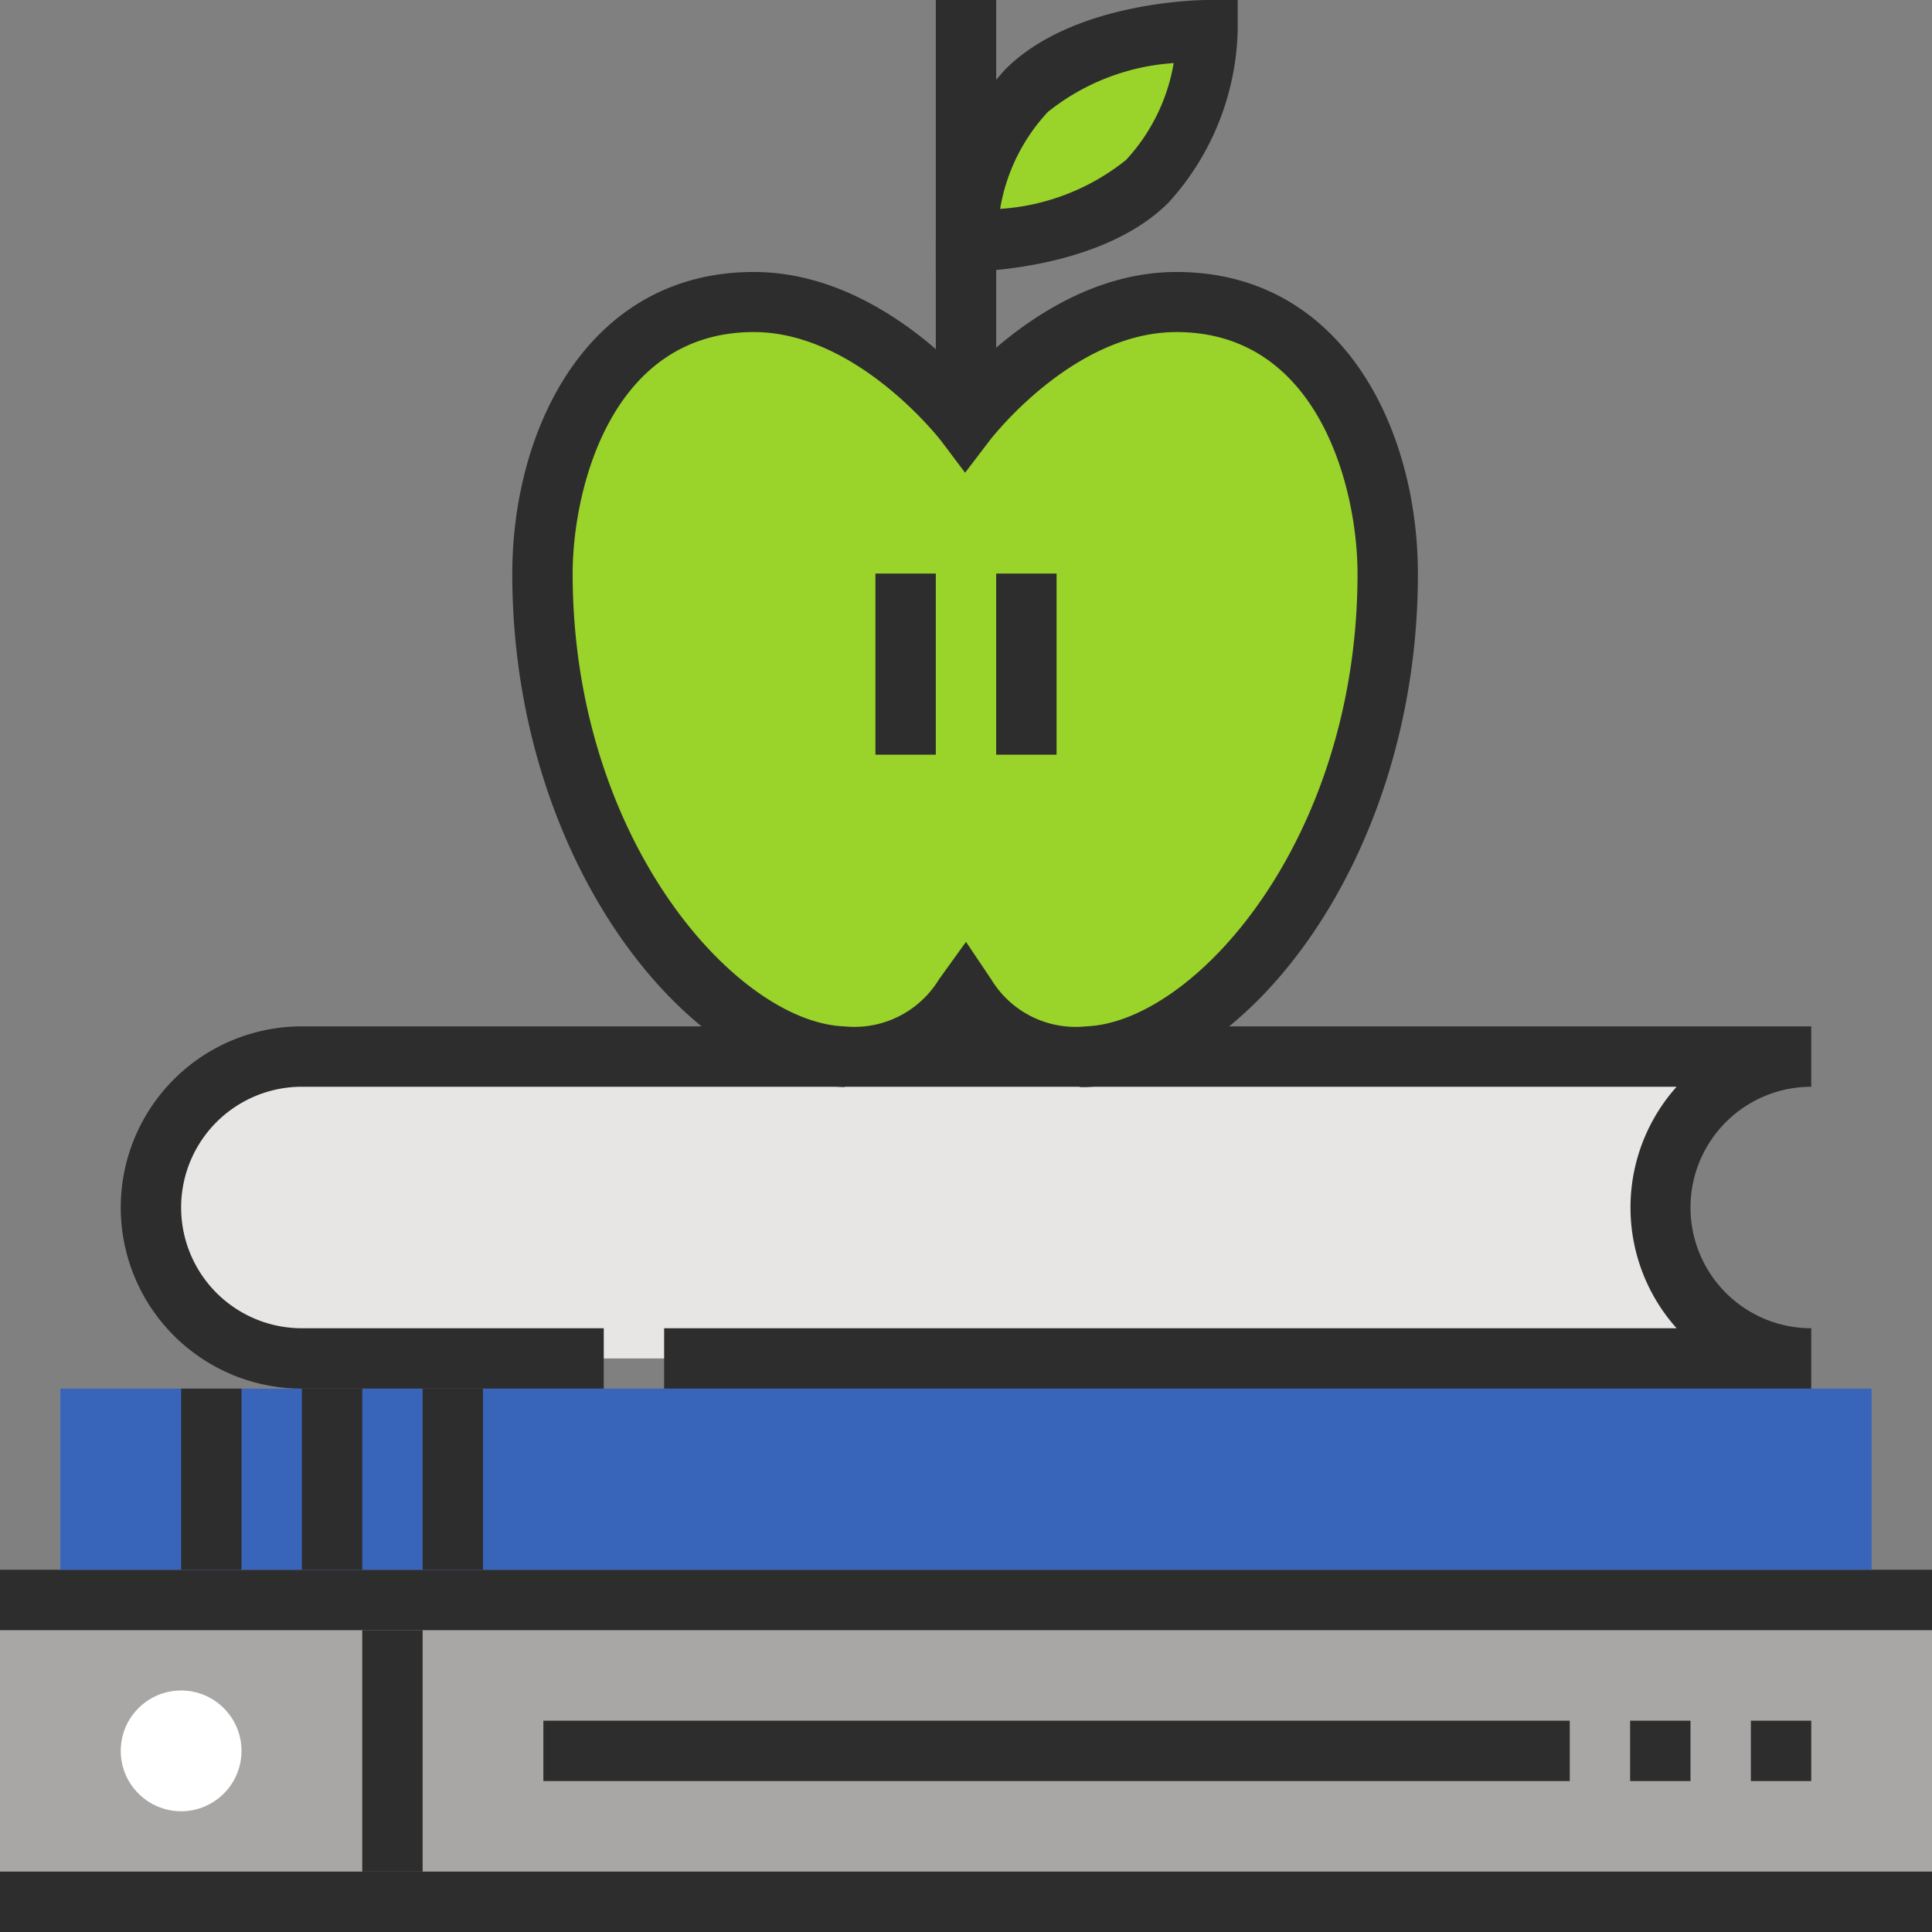
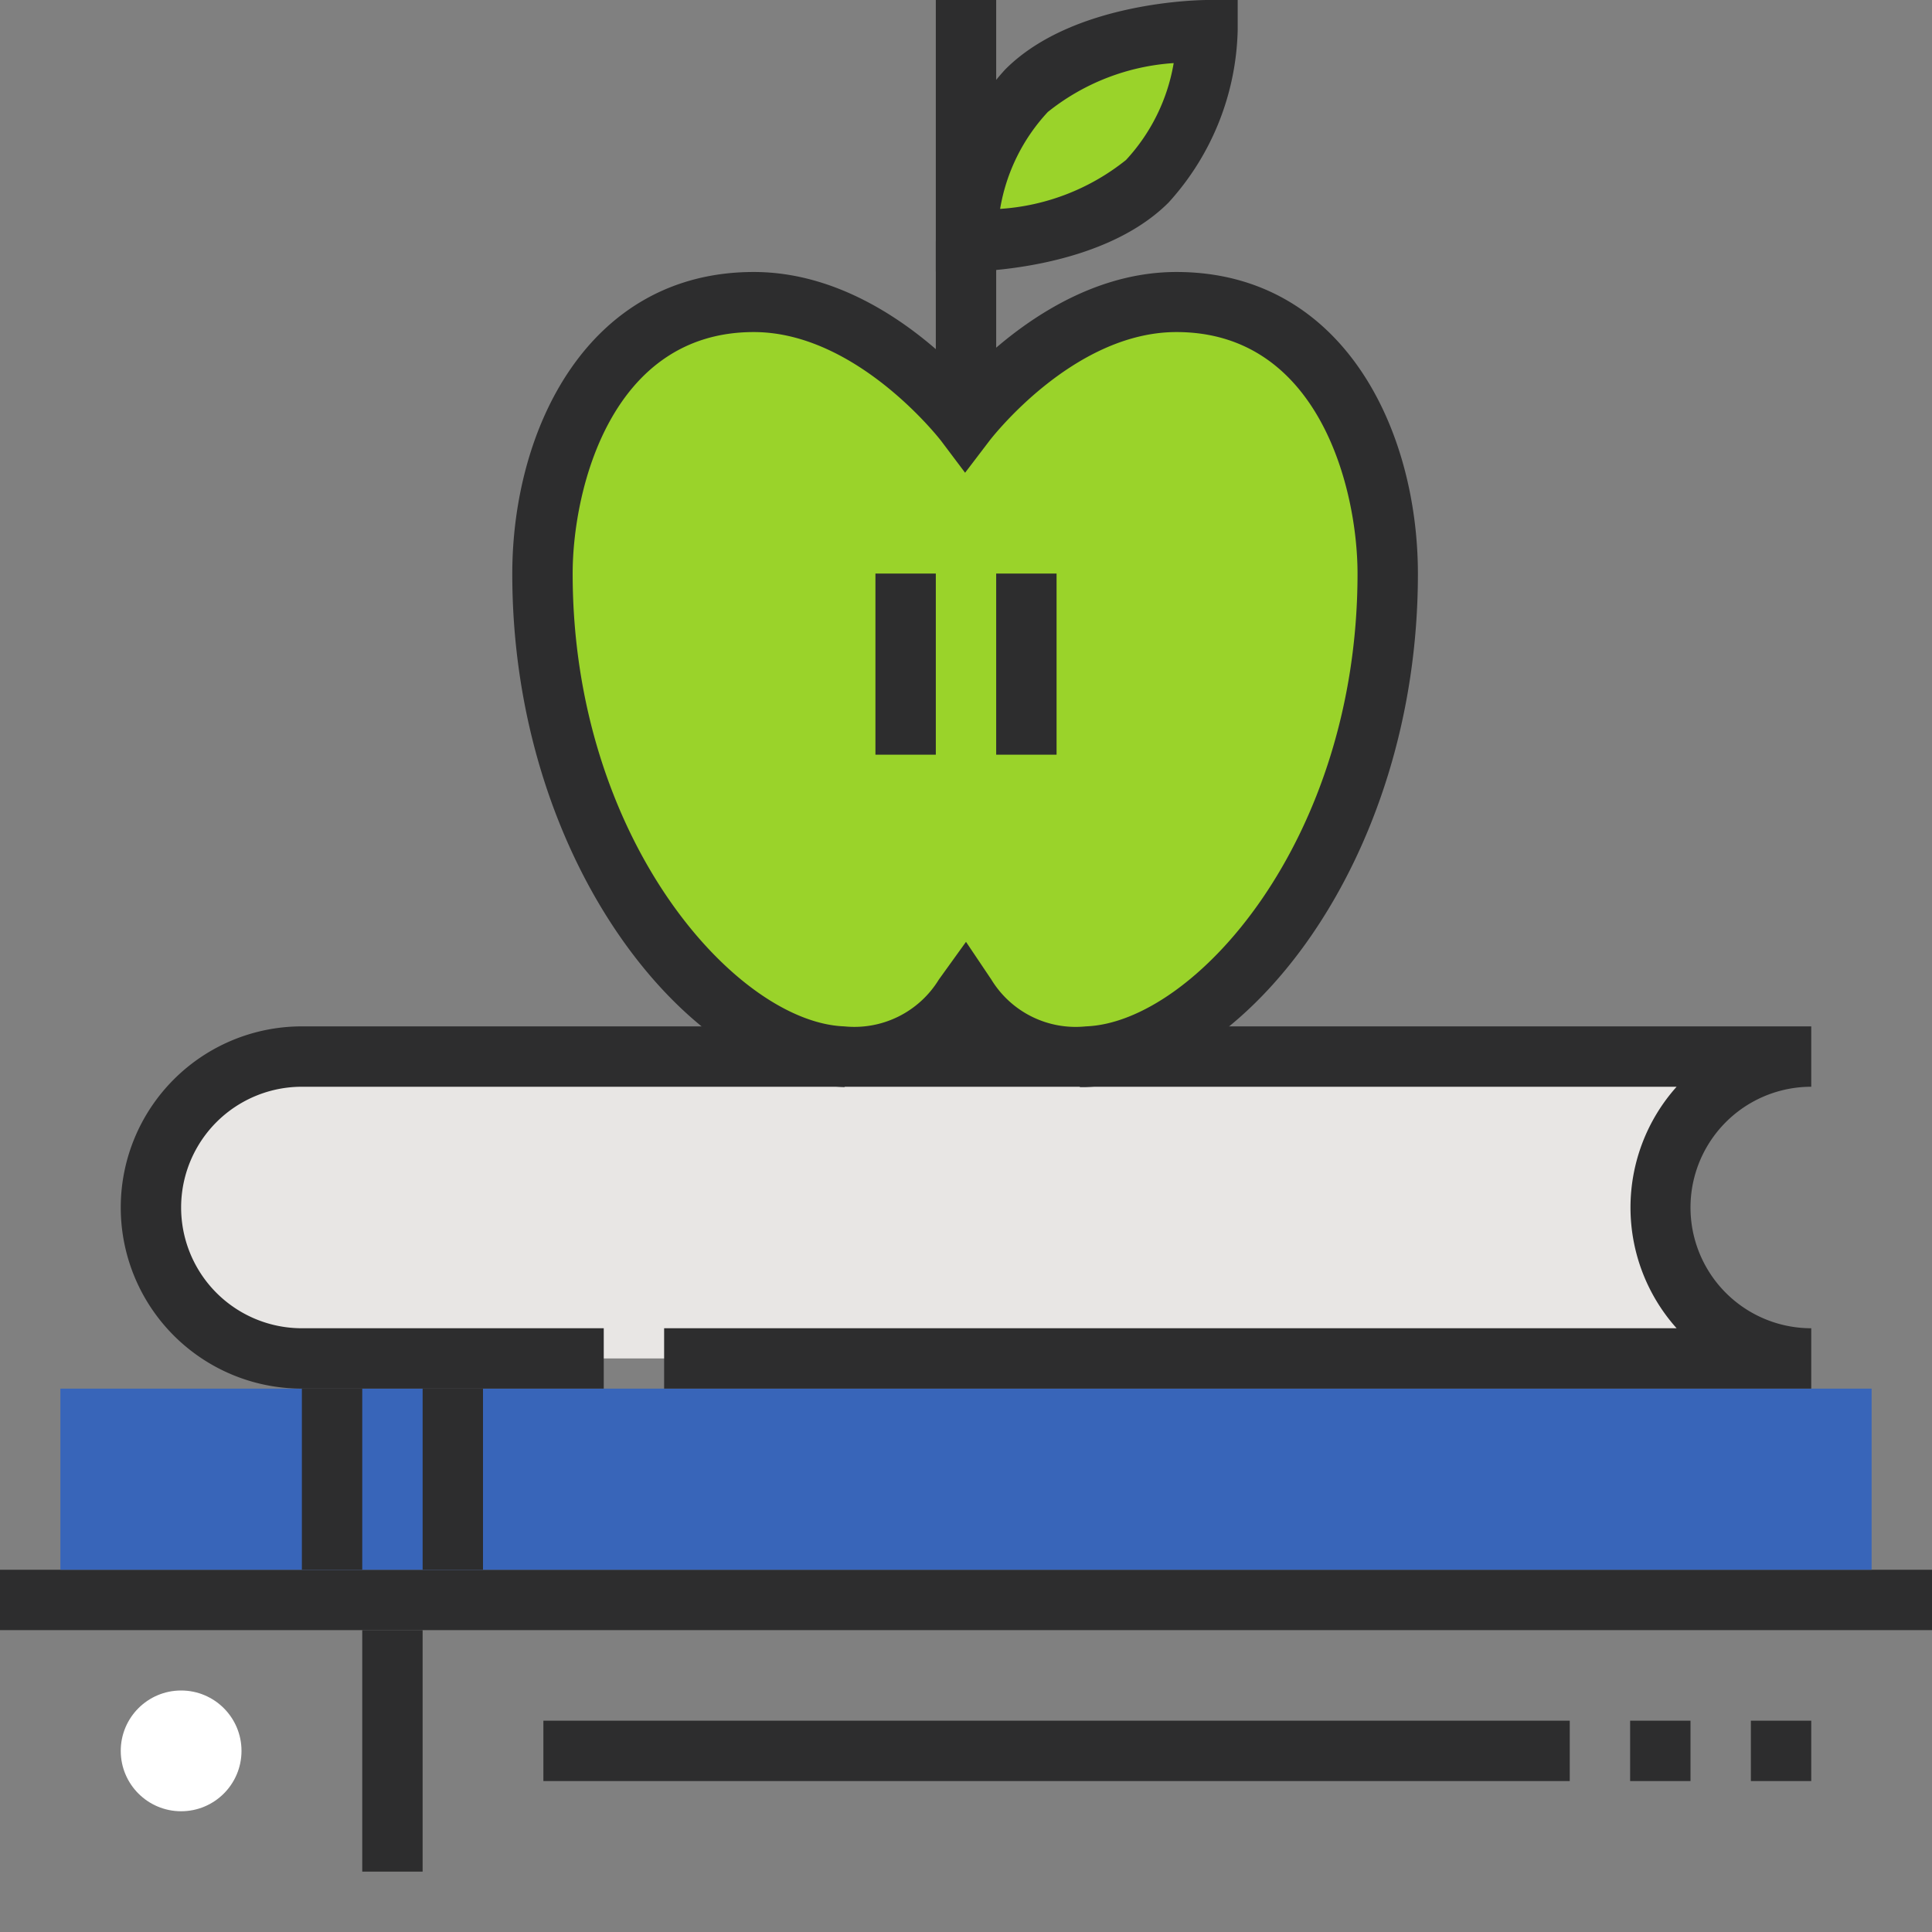
<svg xmlns="http://www.w3.org/2000/svg" id="fde851dd-0075-4a11-9d54-9e3a3037a17e" data-name="Layer 1" width="64" height="64" viewBox="0 0 64 64">
  <rect x="0" y="0" width="64" height="64" fill="#808080" stroke="none" />
  <defs>
    <style>.a36b1108-140b-448b-a39e-8acda436662f{fill:#a8a7a5;}.e9d6f38a-7c99-4728-9c57-04b938c95661{fill:#2d2d2e;}.f1cdc83e-be1c-4295-861c-9fea80569c4c{fill:#fff;}.b68236ef-448d-4f47-9671-90fa66eefdf0{fill:#3865b9;}.babe4240-9060-4c8b-8927-9cc2c391bd05{fill:#e8e6e4;}.b14a89da-b587-45a0-b191-12ab5e6ea8e9{fill:#9ad32a;}</style>
  </defs>
  <title>books_and_apple_icon</title>
-   <rect class="a36b1108-140b-448b-a39e-8acda436662f" y="54" width="64" height="8" />
-   <rect class="e9d6f38a-7c99-4728-9c57-04b938c95661" y="62" width="64" height="2" />
  <rect class="e9d6f38a-7c99-4728-9c57-04b938c95661" y="52" width="64" height="2" />
  <rect class="e9d6f38a-7c99-4728-9c57-04b938c95661" x="58" y="57" width="2" height="2" />
  <rect class="e9d6f38a-7c99-4728-9c57-04b938c95661" x="54" y="57" width="2" height="2" />
  <rect class="e9d6f38a-7c99-4728-9c57-04b938c95661" x="12" y="54" width="2" height="8" />
  <circle class="f1cdc83e-be1c-4295-861c-9fea80569c4c" cx="6" cy="58" r="2" />
  <rect class="e9d6f38a-7c99-4728-9c57-04b938c95661" x="18" y="57" width="34" height="2" />
  <rect class="b68236ef-448d-4f47-9671-90fa66eefdf0" x="2" y="46" width="60" height="6" />
-   <rect class="e9d6f38a-7c99-4728-9c57-04b938c95661" x="6" y="46" width="2" height="6" />
  <rect class="e9d6f38a-7c99-4728-9c57-04b938c95661" x="10" y="46" width="2" height="6" />
  <rect class="e9d6f38a-7c99-4728-9c57-04b938c95661" x="14" y="46" width="2" height="6" />
  <path class="babe4240-9060-4c8b-8927-9cc2c391bd05" d="M933.84,554.91a5,5,0,0,1,0-10h50a5,5,0,0,0,0,10Z" transform="translate(-923.84 -509.91)" />
  <path class="e9d6f38a-7c99-4728-9c57-04b938c95661" d="M983.84,555.91h-38v-2h33.54a6,6,0,0,1,0-8H933.84a4,4,0,0,0,0,8h10v2h-10a6,6,0,0,1,0-12h50v2a4,4,0,0,0,0,8Z" transform="translate(-923.84 -509.91)" />
  <path class="b14a89da-b587-45a0-b191-12ab5e6ea8e9" d="M955.84,542.91a4.3,4.3,0,0,0,4,2c4.48-.16,10-7,10-16,0-4-2-9-7-9-4,0-7,4-7,4s-3-4-7-4c-5,0-7,5-7,9,0,9,5.53,15.84,10,16A4.28,4.28,0,0,0,955.84,542.91Z" transform="translate(-923.84 -509.91)" />
  <rect class="e9d6f38a-7c99-4728-9c57-04b938c95661" x="31" width="2" height="14" />
  <path class="e9d6f38a-7c99-4728-9c57-04b938c95661" d="M959.62,545.92a6,6,0,0,0-7.81,0c-5.18-.18-11-7.49-11-17,0-4.81,2.51-10,8-10,3.2,0,5.77,2.19,7,3.48,1.24-1.29,3.8-3.48,7-3.48,5.5,0,8,5.19,8,10,0,9.51-5.78,16.82-11,17Zm-3.78-4.81.84,1.25a3.27,3.27,0,0,0,3.13,1.55c3.59-.13,9-6.17,9-15,0-2.76-1.25-8-6-8-3.44,0-6.17,3.57-6.2,3.61l-.8,1.05-.79-1.05s-2.77-3.61-6.21-3.61c-4.74,0-6,5.24-6,8,0,8.83,5.44,14.87,9,15a3.28,3.28,0,0,0,3.13-1.55Z" transform="translate(-923.84 -509.91)" />
-   <path class="b14a89da-b587-45a0-b191-12ab5e6ea8e9" d="M961.84,515.91c-2,2-6,2-6,2a7.81,7.81,0,0,1,2-5c2-2,6-2,6-2A7.81,7.81,0,0,1,961.84,515.91Z" transform="translate(-923.84 -509.91)" />
+   <path class="b14a89da-b587-45a0-b191-12ab5e6ea8e9" d="M961.84,515.91c-2,2-6,2-6,2a7.81,7.81,0,0,1,2-5c2-2,6-2,6-2A7.81,7.81,0,0,1,961.84,515.91" transform="translate(-923.84 -509.91)" />
  <path class="e9d6f38a-7c99-4728-9c57-04b938c95661" d="M955.84,518.91h-1v-1a8.78,8.78,0,0,1,2.3-5.7c2.26-2.27,6.52-2.3,6.7-2.3h1v1a8.78,8.78,0,0,1-2.29,5.71C960.28,518.89,956,518.91,955.84,518.91Zm6.88-6.91a7.44,7.44,0,0,0-4.17,1.62,6.21,6.21,0,0,0-1.58,3.21,7.44,7.44,0,0,0,4.17-1.62A6.25,6.25,0,0,0,962.72,512Z" transform="translate(-923.84 -509.91)" />
  <rect class="e9d6f38a-7c99-4728-9c57-04b938c95661" x="33" y="19" width="2" height="6" />
  <rect class="e9d6f38a-7c99-4728-9c57-04b938c95661" x="29" y="19" width="2" height="6" />
</svg>